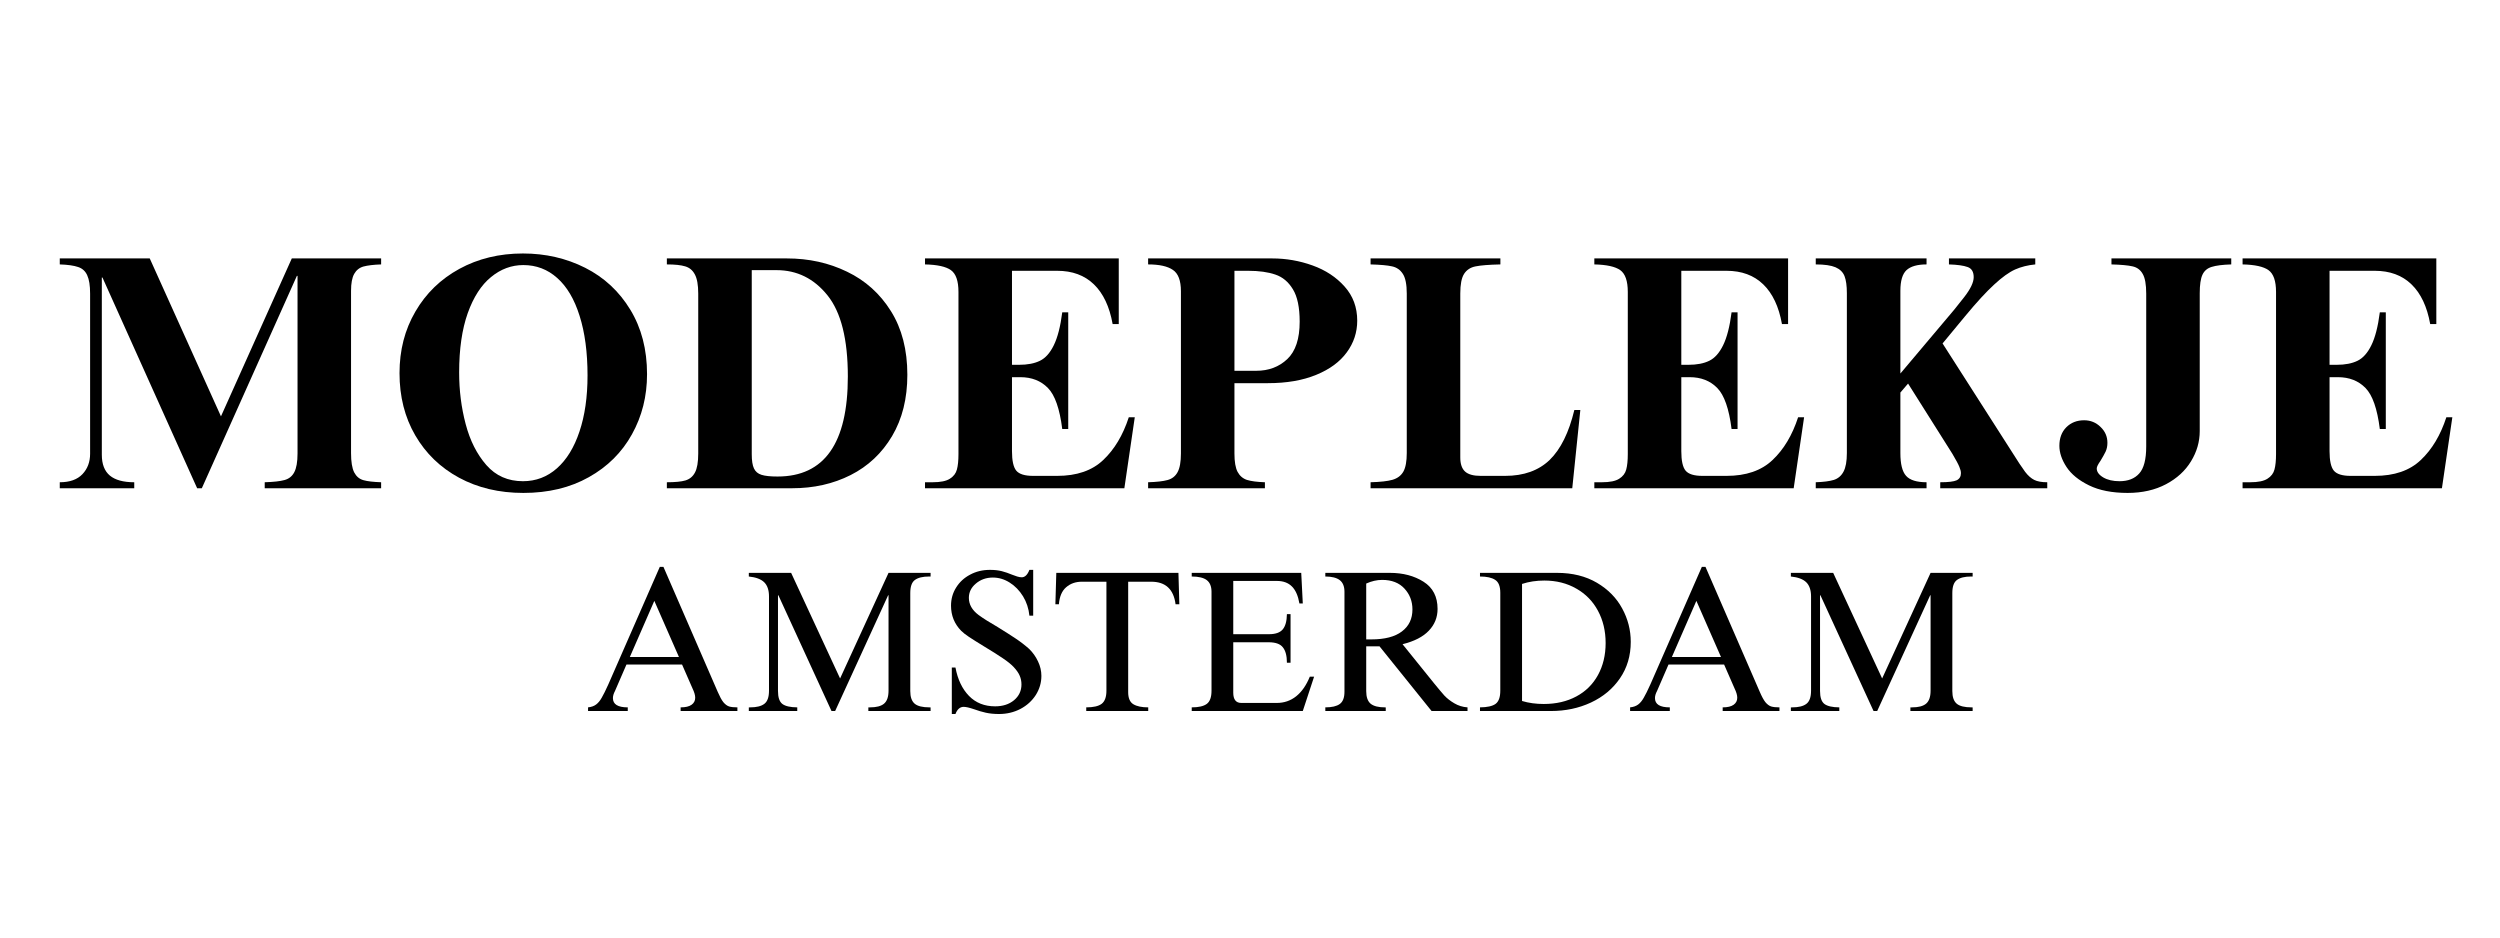
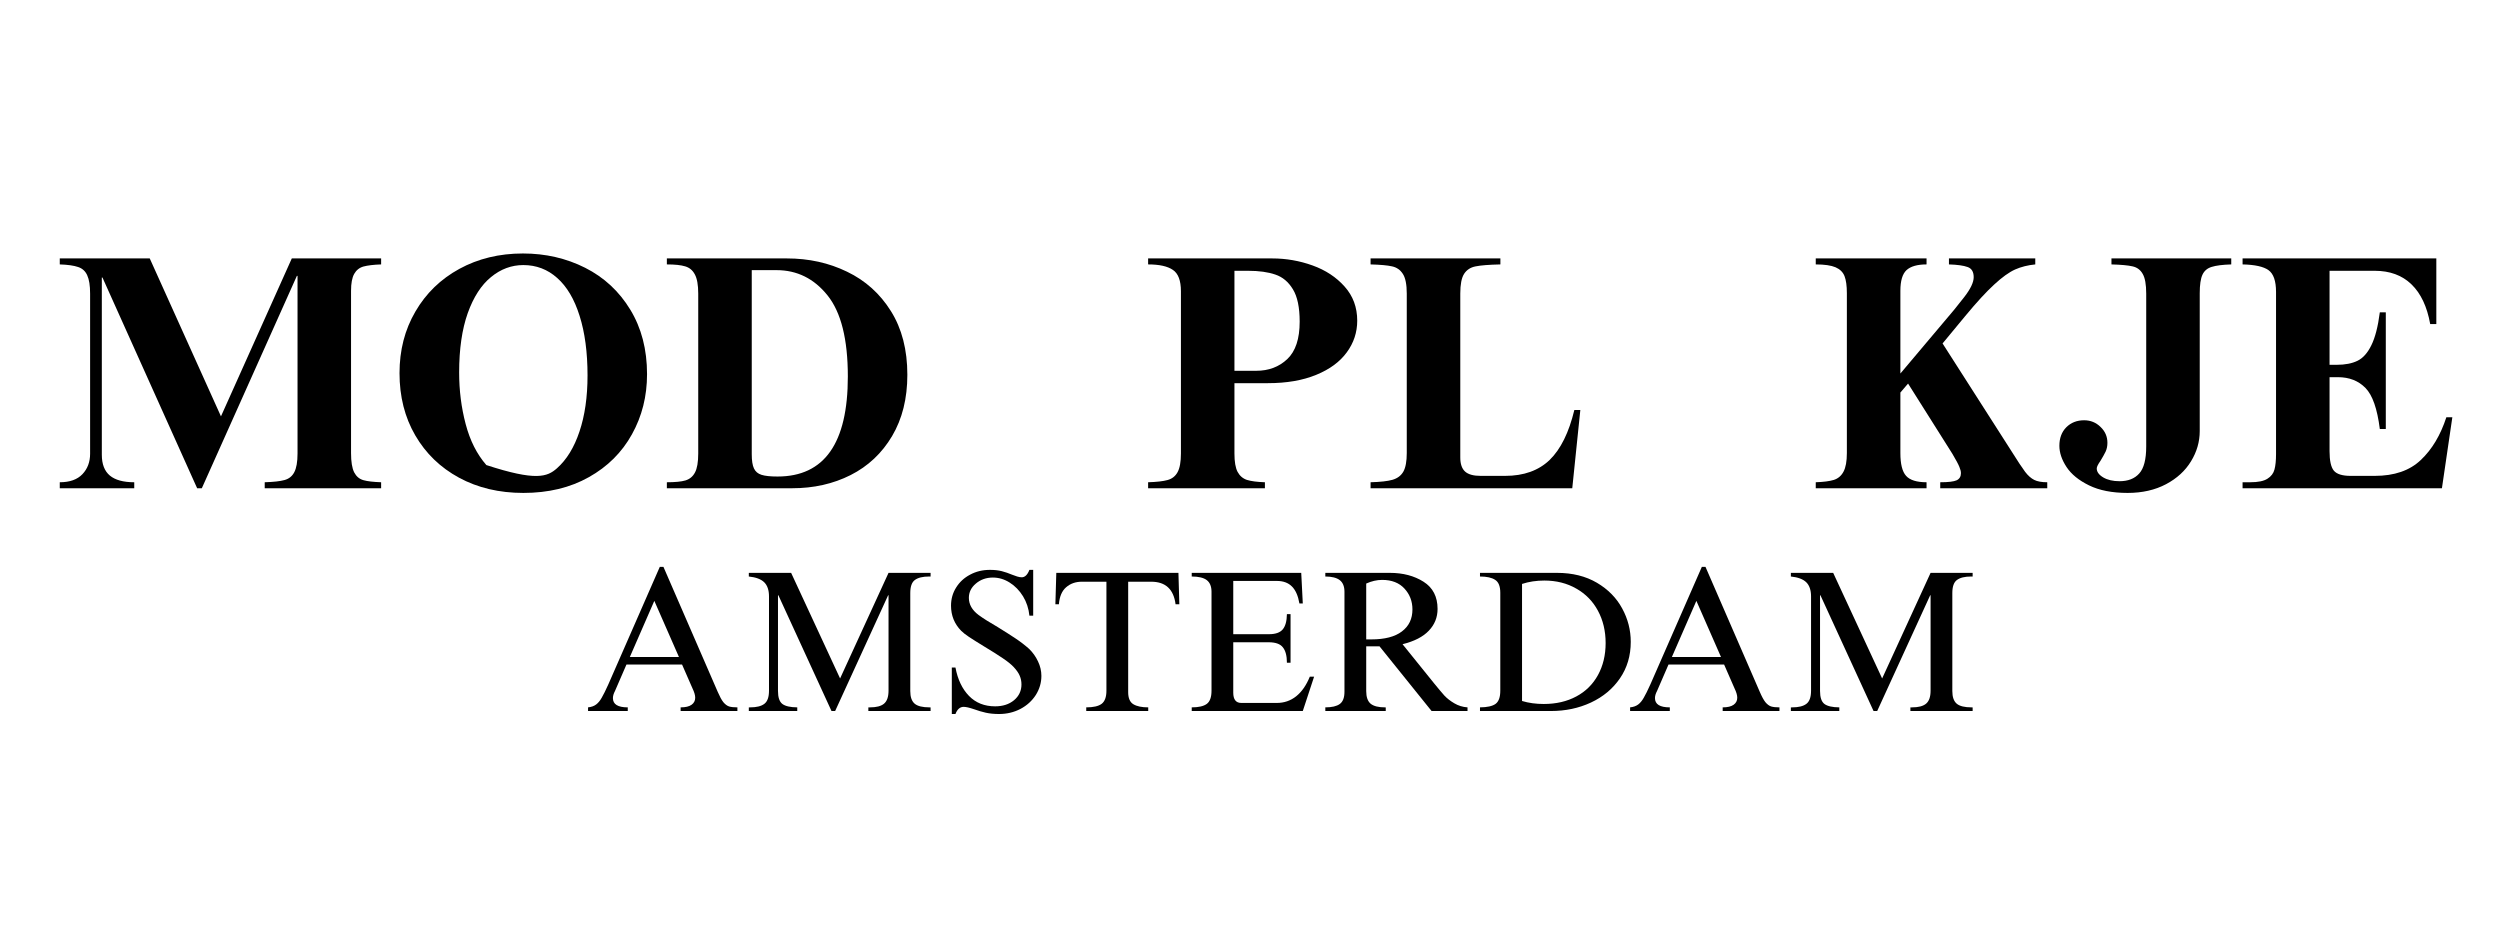
<svg xmlns="http://www.w3.org/2000/svg" version="1.2" preserveAspectRatio="xMidYMid meet" height="150" viewBox="0 0 300 112.5" zoomAndPan="magnify" width="400">
  <defs />
  <g id="821f7d2ab9">
    <g style="fill:#000000;fill-opacity:1;">
      <g transform="translate(6.563, 58.589)">
        <path d="M 19.953 -8.625 L 28.453 -27.578 L 39.172 -27.578 L 39.172 -26.859 C 38.266 -26.828 37.562 -26.742 37.062 -26.609 C 36.57 -26.473 36.195 -26.176 35.938 -25.719 C 35.688 -25.27 35.562 -24.594 35.562 -23.688 L 35.562 -4.219 C 35.562 -3.176 35.688 -2.406 35.938 -1.906 C 36.195 -1.414 36.566 -1.102 37.047 -0.969 C 37.523 -0.832 38.234 -0.75 39.172 -0.719 L 39.172 0 L 25.203 0 L 25.203 -0.719 C 26.254 -0.75 27.047 -0.836 27.578 -0.984 C 28.109 -1.129 28.5 -1.441 28.75 -1.922 C 29.008 -2.41 29.141 -3.16 29.141 -4.172 L 29.141 -25.484 L 29.062 -25.484 L 17.656 0 L 17.094 0 L 5.734 -25.281 L 5.656 -25.281 L 5.656 -4.016 C 5.656 -2.891 5.977 -2.055 6.625 -1.516 C 7.27 -0.984 8.242 -0.719 9.547 -0.719 L 9.547 0 L 0.609 0 L 0.609 -0.719 C 1.805 -0.719 2.711 -1.039 3.328 -1.688 C 3.941 -2.332 4.25 -3.148 4.25 -4.141 L 4.25 -23.359 C 4.25 -24.328 4.133 -25.055 3.906 -25.547 C 3.688 -26.047 3.32 -26.379 2.812 -26.547 C 2.301 -26.723 1.566 -26.828 0.609 -26.859 L 0.609 -27.578 L 11.406 -27.578 Z M 19.953 -8.625" style="stroke:none" />
      </g>
    </g>
    <g style="fill:#000000;fill-opacity:1;">
      <g transform="translate(46.301, 58.589)">
-         <path d="M 16.453 -28.172 C 19.16 -28.172 21.648 -27.598 23.922 -26.453 C 26.191 -25.305 27.992 -23.633 29.328 -21.438 C 30.672 -19.238 31.344 -16.656 31.344 -13.688 C 31.344 -11.039 30.738 -8.633 29.531 -6.469 C 28.332 -4.301 26.609 -2.586 24.359 -1.328 C 22.117 -0.066 19.5 0.562 16.5 0.562 C 13.602 0.562 11.031 -0.047 8.781 -1.266 C 6.539 -2.484 4.789 -4.176 3.531 -6.344 C 2.27 -8.508 1.641 -11 1.641 -13.812 C 1.641 -16.562 2.273 -19.023 3.547 -21.203 C 4.816 -23.391 6.578 -25.098 8.828 -26.328 C 11.078 -27.555 13.617 -28.172 16.453 -28.172 Z M 8.797 -13.891 C 8.797 -11.742 9.055 -9.68 9.578 -7.703 C 10.098 -5.723 10.926 -4.082 12.062 -2.781 C 13.195 -1.488 14.66 -0.844 16.453 -0.844 C 18.004 -0.844 19.363 -1.359 20.531 -2.391 C 21.695 -3.422 22.598 -4.891 23.234 -6.797 C 23.879 -8.711 24.203 -10.957 24.203 -13.531 C 24.203 -16.312 23.883 -18.695 23.25 -20.688 C 22.625 -22.688 21.727 -24.203 20.562 -25.234 C 19.406 -26.266 18.051 -26.781 16.5 -26.781 C 15.082 -26.781 13.789 -26.301 12.625 -25.344 C 11.457 -24.395 10.523 -22.953 9.828 -21.016 C 9.141 -19.078 8.797 -16.703 8.797 -13.891 Z M 8.797 -13.891" style="stroke:none" />
+         <path d="M 16.453 -28.172 C 19.16 -28.172 21.648 -27.598 23.922 -26.453 C 26.191 -25.305 27.992 -23.633 29.328 -21.438 C 30.672 -19.238 31.344 -16.656 31.344 -13.688 C 31.344 -11.039 30.738 -8.633 29.531 -6.469 C 28.332 -4.301 26.609 -2.586 24.359 -1.328 C 22.117 -0.066 19.5 0.562 16.5 0.562 C 13.602 0.562 11.031 -0.047 8.781 -1.266 C 6.539 -2.484 4.789 -4.176 3.531 -6.344 C 2.27 -8.508 1.641 -11 1.641 -13.812 C 1.641 -16.562 2.273 -19.023 3.547 -21.203 C 4.816 -23.391 6.578 -25.098 8.828 -26.328 C 11.078 -27.555 13.617 -28.172 16.453 -28.172 Z M 8.797 -13.891 C 8.797 -11.742 9.055 -9.68 9.578 -7.703 C 10.098 -5.723 10.926 -4.082 12.062 -2.781 C 18.004 -0.844 19.363 -1.359 20.531 -2.391 C 21.695 -3.422 22.598 -4.891 23.234 -6.797 C 23.879 -8.711 24.203 -10.957 24.203 -13.531 C 24.203 -16.312 23.883 -18.695 23.25 -20.688 C 22.625 -22.688 21.727 -24.203 20.562 -25.234 C 19.406 -26.266 18.051 -26.781 16.5 -26.781 C 15.082 -26.781 13.789 -26.301 12.625 -25.344 C 11.457 -24.395 10.523 -22.953 9.828 -21.016 C 9.141 -19.078 8.797 -16.703 8.797 -13.891 Z M 8.797 -13.891" style="stroke:none" />
      </g>
    </g>
    <g style="fill:#000000;fill-opacity:1;">
      <g transform="translate(79.335, 58.589)">
        <path d="M 29.547 -13.609 C 29.547 -10.773 28.938 -8.328 27.719 -6.266 C 26.5 -4.203 24.836 -2.641 22.734 -1.578 C 20.641 -0.523 18.305 0 15.734 0 L 0.688 0 L 0.688 -0.719 C 1.676 -0.719 2.422 -0.789 2.922 -0.938 C 3.43 -1.094 3.812 -1.41 4.062 -1.891 C 4.32 -2.367 4.453 -3.129 4.453 -4.172 L 4.453 -23.359 C 4.453 -24.398 4.316 -25.164 4.047 -25.656 C 3.785 -26.156 3.398 -26.477 2.891 -26.625 C 2.379 -26.781 1.645 -26.859 0.688 -26.859 L 0.688 -27.578 L 15.094 -27.578 C 17.719 -27.578 20.125 -27.047 22.312 -25.984 C 24.508 -24.93 26.266 -23.352 27.578 -21.25 C 28.891 -19.156 29.547 -16.609 29.547 -13.609 Z M 13.969 -1.406 C 19.594 -1.406 22.406 -5.406 22.406 -13.406 C 22.406 -17.875 21.594 -21.117 19.969 -23.141 C 18.352 -25.16 16.312 -26.172 13.844 -26.172 L 10.875 -26.172 L 10.875 -4.094 C 10.875 -3.32 10.961 -2.75 11.141 -2.375 C 11.316 -2 11.617 -1.742 12.047 -1.609 C 12.473 -1.473 13.113 -1.406 13.969 -1.406 Z M 13.969 -1.406" style="stroke:none" />
      </g>
    </g>
    <g style="fill:#000000;fill-opacity:1;">
      <g transform="translate(110.282, 58.589)">
-         <path d="M 23.969 -19.703 L 23.234 -19.703 C 22.859 -21.797 22.109 -23.383 20.984 -24.469 C 19.867 -25.551 18.398 -26.094 16.578 -26.094 L 11.156 -26.094 L 11.156 -14.812 L 12 -14.812 C 13.02 -14.812 13.859 -14.973 14.516 -15.297 C 15.172 -15.617 15.723 -16.238 16.172 -17.156 C 16.629 -18.082 16.969 -19.398 17.188 -21.109 L 17.906 -21.109 L 17.906 -7.109 L 17.188 -7.109 C 16.883 -9.535 16.312 -11.176 15.469 -12.031 C 14.625 -12.895 13.52 -13.328 12.156 -13.328 L 11.156 -13.328 L 11.156 -4.453 C 11.156 -3.305 11.328 -2.523 11.672 -2.109 C 12.023 -1.691 12.695 -1.484 13.688 -1.484 L 16.578 -1.484 C 18.93 -1.484 20.773 -2.117 22.109 -3.391 C 23.453 -4.66 24.473 -6.367 25.172 -8.516 L 25.891 -8.516 L 24.641 0 L 0.719 0 L 0.719 -0.719 L 1.641 -0.719 C 2.578 -0.719 3.266 -0.859 3.703 -1.141 C 4.148 -1.422 4.43 -1.789 4.547 -2.25 C 4.672 -2.707 4.734 -3.32 4.734 -4.094 L 4.734 -23.562 C 4.734 -24.875 4.43 -25.742 3.828 -26.172 C 3.234 -26.598 2.195 -26.828 0.719 -26.859 L 0.719 -27.578 L 23.969 -27.578 Z M 23.969 -19.703" style="stroke:none" />
-       </g>
+         </g>
    </g>
    <g style="fill:#000000;fill-opacity:1;">
      <g transform="translate(137.055, 58.589)">
        <path d="M 25.812 -20.109 C 25.812 -18.711 25.395 -17.445 24.562 -16.312 C 23.738 -15.176 22.516 -14.273 20.891 -13.609 C 19.273 -12.941 17.344 -12.609 15.094 -12.609 L 11.078 -12.609 L 11.078 -4.172 C 11.078 -3.18 11.203 -2.445 11.453 -1.969 C 11.711 -1.488 12.086 -1.164 12.578 -1 C 13.078 -0.844 13.797 -0.75 14.734 -0.719 L 14.734 0 L 0.719 0 L 0.719 -0.719 C 1.738 -0.75 2.516 -0.836 3.047 -0.984 C 3.586 -1.129 3.988 -1.441 4.25 -1.922 C 4.52 -2.41 4.656 -3.16 4.656 -4.172 L 4.656 -23.641 C 4.656 -24.922 4.332 -25.773 3.688 -26.203 C 3.051 -26.641 2.062 -26.859 0.719 -26.859 L 0.719 -27.578 L 15.609 -27.578 C 17.273 -27.578 18.891 -27.297 20.453 -26.734 C 22.016 -26.172 23.297 -25.328 24.297 -24.203 C 25.305 -23.078 25.812 -21.711 25.812 -20.109 Z M 18.906 -19.984 C 18.906 -21.703 18.633 -23 18.094 -23.875 C 17.562 -24.758 16.859 -25.348 15.984 -25.641 C 15.117 -25.941 14.031 -26.094 12.719 -26.094 L 11.078 -26.094 L 11.078 -14.094 L 13.688 -14.094 C 15.188 -14.094 16.43 -14.562 17.422 -15.5 C 18.41 -16.438 18.906 -17.93 18.906 -19.984 Z M 18.906 -19.984" style="stroke:none" />
      </g>
    </g>
    <g style="fill:#000000;fill-opacity:1;">
      <g transform="translate(163.828, 58.589)">
        <path d="M 16.219 -26.859 C 14.852 -26.828 13.863 -26.75 13.25 -26.625 C 12.633 -26.508 12.172 -26.207 11.859 -25.719 C 11.555 -25.238 11.406 -24.453 11.406 -23.359 L 11.406 -3.688 C 11.406 -2.914 11.598 -2.352 11.984 -2 C 12.367 -1.656 12.988 -1.484 13.844 -1.484 L 16.781 -1.484 C 19.031 -1.484 20.816 -2.125 22.141 -3.406 C 23.461 -4.695 24.445 -6.691 25.094 -9.391 L 25.812 -9.391 L 24.844 0 L 0.641 0 L 0.641 -0.719 C 1.816 -0.75 2.695 -0.848 3.281 -1.016 C 3.875 -1.191 4.305 -1.52 4.578 -2 C 4.848 -2.488 4.984 -3.227 4.984 -4.219 L 4.984 -23.359 C 4.984 -24.453 4.828 -25.238 4.516 -25.719 C 4.203 -26.207 3.77 -26.508 3.219 -26.625 C 2.676 -26.75 1.816 -26.828 0.641 -26.859 L 0.641 -27.578 L 16.219 -27.578 Z M 16.219 -26.859" style="stroke:none" />
      </g>
    </g>
    <g style="fill:#000000;fill-opacity:1;">
      <g transform="translate(190.601, 58.589)">
-         <path d="M 23.969 -19.703 L 23.234 -19.703 C 22.859 -21.797 22.109 -23.383 20.984 -24.469 C 19.867 -25.551 18.398 -26.094 16.578 -26.094 L 11.156 -26.094 L 11.156 -14.812 L 12 -14.812 C 13.02 -14.812 13.859 -14.973 14.516 -15.297 C 15.172 -15.617 15.723 -16.238 16.172 -17.156 C 16.629 -18.082 16.969 -19.398 17.188 -21.109 L 17.906 -21.109 L 17.906 -7.109 L 17.188 -7.109 C 16.883 -9.535 16.312 -11.176 15.469 -12.031 C 14.625 -12.895 13.52 -13.328 12.156 -13.328 L 11.156 -13.328 L 11.156 -4.453 C 11.156 -3.305 11.328 -2.523 11.672 -2.109 C 12.023 -1.691 12.695 -1.484 13.688 -1.484 L 16.578 -1.484 C 18.93 -1.484 20.773 -2.117 22.109 -3.391 C 23.453 -4.66 24.473 -6.367 25.172 -8.516 L 25.891 -8.516 L 24.641 0 L 0.719 0 L 0.719 -0.719 L 1.641 -0.719 C 2.578 -0.719 3.266 -0.859 3.703 -1.141 C 4.148 -1.422 4.43 -1.789 4.547 -2.25 C 4.672 -2.707 4.734 -3.32 4.734 -4.094 L 4.734 -23.562 C 4.734 -24.875 4.43 -25.742 3.828 -26.172 C 3.234 -26.598 2.195 -26.828 0.719 -26.859 L 0.719 -27.578 L 23.969 -27.578 Z M 23.969 -19.703" style="stroke:none" />
-       </g>
+         </g>
    </g>
    <g style="fill:#000000;fill-opacity:1;">
      <g transform="translate(217.374, 58.589)">
        <path d="M 13.812 -26.859 C 12.707 -26.859 11.906 -26.629 11.406 -26.172 C 10.914 -25.711 10.672 -24.883 10.672 -23.688 L 10.672 -13.766 L 17.141 -21.438 C 17.191 -21.488 17.594 -21.992 18.344 -22.953 C 19.094 -23.922 19.469 -24.711 19.469 -25.328 C 19.469 -25.973 19.223 -26.379 18.734 -26.547 C 18.254 -26.723 17.508 -26.828 16.5 -26.859 L 16.5 -27.578 L 26.859 -27.578 L 26.859 -26.859 C 25.973 -26.773 25.164 -26.57 24.438 -26.25 C 23.719 -25.926 22.883 -25.328 21.938 -24.453 C 20.988 -23.586 19.816 -22.312 18.422 -20.625 L 15.734 -17.375 L 23.969 -4.5 C 24.738 -3.27 25.297 -2.426 25.641 -1.969 C 25.992 -1.508 26.359 -1.188 26.734 -1 C 27.109 -0.812 27.629 -0.719 28.297 -0.719 L 28.297 0 L 15.453 0 L 15.453 -0.719 C 16.422 -0.719 17.078 -0.797 17.422 -0.953 C 17.766 -1.117 17.938 -1.406 17.938 -1.812 C 17.938 -2.02 17.875 -2.27 17.75 -2.562 C 17.633 -2.863 17.352 -3.391 16.906 -4.141 L 11.594 -12.562 L 10.672 -11.484 L 10.672 -4.219 C 10.672 -2.906 10.898 -1.992 11.359 -1.484 C 11.816 -0.973 12.633 -0.719 13.812 -0.719 L 13.812 0 L 0.516 0 L 0.516 -0.719 C 1.453 -0.75 2.176 -0.844 2.688 -1 C 3.195 -1.164 3.582 -1.492 3.844 -1.984 C 4.113 -2.484 4.25 -3.227 4.25 -4.219 L 4.25 -23.406 C 4.25 -24.289 4.156 -24.973 3.969 -25.453 C 3.781 -25.93 3.422 -26.285 2.891 -26.516 C 2.359 -26.742 1.566 -26.859 0.516 -26.859 L 0.516 -27.578 L 13.812 -27.578 Z M 13.812 -26.859" style="stroke:none" />
      </g>
    </g>
    <g style="fill:#000000;fill-opacity:1;">
      <g transform="translate(246.234, 58.589)">
        <path d="M 21.516 -26.859 C 20.473 -26.828 19.691 -26.727 19.172 -26.562 C 18.648 -26.406 18.281 -26.094 18.062 -25.625 C 17.844 -25.156 17.734 -24.414 17.734 -23.406 L 17.734 -6.859 C 17.734 -5.578 17.383 -4.367 16.688 -3.234 C 16 -2.098 15 -1.18 13.688 -0.484 C 12.375 0.211 10.836 0.562 9.078 0.562 C 7.223 0.562 5.68 0.258 4.453 -0.344 C 3.223 -0.945 2.32 -1.68 1.75 -2.547 C 1.176 -3.422 0.891 -4.27 0.891 -5.094 C 0.891 -6.008 1.164 -6.75 1.719 -7.312 C 2.281 -7.875 2.992 -8.156 3.859 -8.156 C 4.629 -8.156 5.285 -7.891 5.828 -7.359 C 6.379 -6.836 6.656 -6.203 6.656 -5.453 C 6.656 -5.055 6.582 -4.703 6.438 -4.391 C 6.289 -4.086 6.086 -3.723 5.828 -3.297 C 5.523 -2.867 5.375 -2.562 5.375 -2.375 C 5.375 -1.969 5.633 -1.609 6.156 -1.297 C 6.676 -0.992 7.328 -0.844 8.109 -0.844 C 9.129 -0.844 9.914 -1.148 10.469 -1.766 C 11.031 -2.379 11.312 -3.461 11.312 -5.016 L 11.312 -23.359 C 11.312 -24.453 11.172 -25.238 10.891 -25.719 C 10.617 -26.207 10.211 -26.508 9.672 -26.625 C 9.141 -26.75 8.297 -26.828 7.141 -26.859 L 7.141 -27.578 L 21.516 -27.578 Z M 21.516 -26.859" style="stroke:none" />
      </g>
    </g>
    <g style="fill:#000000;fill-opacity:1;">
      <g transform="translate(268.39, 58.589)">
        <path d="M 23.969 -19.703 L 23.234 -19.703 C 22.859 -21.797 22.109 -23.383 20.984 -24.469 C 19.867 -25.551 18.398 -26.094 16.578 -26.094 L 11.156 -26.094 L 11.156 -14.812 L 12 -14.812 C 13.02 -14.812 13.859 -14.973 14.516 -15.297 C 15.172 -15.617 15.723 -16.238 16.172 -17.156 C 16.629 -18.082 16.969 -19.398 17.188 -21.109 L 17.906 -21.109 L 17.906 -7.109 L 17.188 -7.109 C 16.883 -9.535 16.312 -11.176 15.469 -12.031 C 14.625 -12.895 13.52 -13.328 12.156 -13.328 L 11.156 -13.328 L 11.156 -4.453 C 11.156 -3.305 11.328 -2.523 11.672 -2.109 C 12.023 -1.691 12.695 -1.484 13.688 -1.484 L 16.578 -1.484 C 18.93 -1.484 20.773 -2.117 22.109 -3.391 C 23.453 -4.66 24.473 -6.367 25.172 -8.516 L 25.891 -8.516 L 24.641 0 L 0.719 0 L 0.719 -0.719 L 1.641 -0.719 C 2.578 -0.719 3.266 -0.859 3.703 -1.141 C 4.148 -1.422 4.43 -1.789 4.547 -2.25 C 4.672 -2.707 4.734 -3.32 4.734 -4.094 L 4.734 -23.562 C 4.734 -24.875 4.43 -25.742 3.828 -26.172 C 3.234 -26.598 2.195 -26.828 0.719 -26.859 L 0.719 -27.578 L 23.969 -27.578 Z M 23.969 -19.703" style="stroke:none" />
      </g>
    </g>
    <g style="fill:#000000;fill-opacity:1;">
      <g transform="translate(70.222, 85.322)">
        <path d="M 2.781 -3.203 L 8.953 -17.297 L 9.391 -17.297 L 15.906 -2.297 C 16.145 -1.742 16.367 -1.332 16.578 -1.062 C 16.797 -0.801 17.023 -0.629 17.266 -0.547 C 17.516 -0.473 17.848 -0.438 18.266 -0.438 L 18.266 0 L 11.453 0 L 11.453 -0.438 C 12.035 -0.438 12.473 -0.539 12.766 -0.75 C 13.055 -0.957 13.203 -1.238 13.203 -1.594 C 13.203 -1.895 13.094 -2.27 12.875 -2.719 L 11.625 -5.578 L 4.953 -5.578 L 3.578 -2.406 C 3.41 -2.094 3.328 -1.805 3.328 -1.547 C 3.328 -0.805 3.922 -0.438 5.109 -0.438 L 5.109 0 L 0.344 0 L 0.344 -0.438 C 0.738 -0.477 1.062 -0.594 1.312 -0.781 C 1.562 -0.969 1.785 -1.238 1.984 -1.594 C 2.191 -1.945 2.457 -2.484 2.781 -3.203 Z M 11.25 -6.484 L 8.297 -13.219 L 5.359 -6.484 Z M 11.25 -6.484" style="stroke:none" />
      </g>
    </g>
    <g style="fill:#000000;fill-opacity:1;">
      <g transform="translate(88.827, 85.322)">
        <path d="M 11.984 -3.906 L 17.797 -16.578 L 22.844 -16.578 L 22.844 -16.141 L 22.672 -16.141 C 21.898 -16.141 21.328 -16 20.953 -15.719 C 20.586 -15.445 20.406 -14.926 20.406 -14.156 L 20.406 -2.391 C 20.406 -1.68 20.582 -1.176 20.938 -0.875 C 21.289 -0.582 21.883 -0.438 22.719 -0.438 L 22.844 -0.438 L 22.844 0 L 15.375 0 L 15.375 -0.438 L 15.578 -0.438 C 16.336 -0.438 16.895 -0.582 17.25 -0.875 C 17.613 -1.176 17.797 -1.695 17.797 -2.438 L 17.797 -13.891 L 17.75 -13.891 L 11.391 0 L 10.953 0 L 4.578 -13.891 L 4.531 -13.891 L 4.531 -2.406 C 4.531 -1.633 4.707 -1.113 5.062 -0.844 C 5.414 -0.582 6.008 -0.445 6.844 -0.438 L 6.844 0 L 1.031 0 L 1.031 -0.438 L 1.188 -0.438 C 1.957 -0.438 2.523 -0.578 2.891 -0.859 C 3.266 -1.141 3.453 -1.664 3.453 -2.438 L 3.453 -13.75 C 3.453 -14.508 3.258 -15.078 2.875 -15.453 C 2.488 -15.828 1.875 -16.055 1.031 -16.141 L 1.031 -16.578 L 6.109 -16.578 Z M 11.984 -3.906" style="stroke:none" />
      </g>
    </g>
    <g style="fill:#000000;fill-opacity:1;">
      <g transform="translate(112.717, 85.322)">
        <path d="M 6.078 -16.938 C 6.629 -16.938 7.102 -16.883 7.5 -16.781 C 7.906 -16.676 8.316 -16.535 8.734 -16.359 C 8.941 -16.273 9.145 -16.203 9.344 -16.141 C 9.551 -16.078 9.734 -16.047 9.891 -16.047 C 10.273 -16.047 10.582 -16.344 10.812 -16.938 L 11.266 -16.938 L 11.266 -11.438 L 10.812 -11.438 C 10.727 -12.289 10.473 -13.066 10.047 -13.766 C 9.617 -14.461 9.086 -15.008 8.453 -15.406 C 7.816 -15.812 7.141 -16.016 6.422 -16.016 C 5.629 -16.016 4.953 -15.773 4.391 -15.297 C 3.828 -14.828 3.547 -14.254 3.547 -13.578 C 3.547 -12.797 3.93 -12.113 4.703 -11.531 C 5.254 -11.125 6.02 -10.641 7 -10.078 C 7.863 -9.547 8.582 -9.086 9.156 -8.703 C 9.738 -8.316 10.281 -7.898 10.781 -7.453 C 11.227 -7.016 11.582 -6.516 11.844 -5.953 C 12.113 -5.391 12.25 -4.812 12.25 -4.219 C 12.25 -3.395 12.023 -2.629 11.578 -1.922 C 11.129 -1.223 10.516 -0.664 9.734 -0.25 C 8.953 0.156 8.098 0.359 7.172 0.359 C 6.566 0.359 6.035 0.305 5.578 0.203 C 5.117 0.098 4.645 -0.039 4.156 -0.219 C 3.602 -0.406 3.191 -0.5 2.922 -0.5 C 2.484 -0.5 2.156 -0.211 1.938 0.359 L 1.5 0.359 L 1.5 -5.219 L 1.938 -5.219 C 2.207 -3.781 2.75 -2.645 3.562 -1.812 C 4.375 -0.977 5.422 -0.562 6.703 -0.562 C 7.617 -0.562 8.375 -0.805 8.969 -1.297 C 9.562 -1.797 9.859 -2.426 9.859 -3.188 C 9.859 -3.57 9.785 -3.926 9.641 -4.25 C 9.504 -4.57 9.266 -4.914 8.922 -5.281 C 8.617 -5.602 8.188 -5.953 7.625 -6.328 C 7.062 -6.711 6.312 -7.188 5.375 -7.75 C 4.594 -8.227 3.988 -8.609 3.562 -8.891 C 3.145 -9.172 2.832 -9.414 2.625 -9.625 C 1.812 -10.457 1.406 -11.461 1.406 -12.641 C 1.406 -13.441 1.609 -14.164 2.016 -14.812 C 2.422 -15.469 2.977 -15.984 3.688 -16.359 C 4.395 -16.742 5.191 -16.938 6.078 -16.938 Z M 6.078 -16.938" style="stroke:none" />
      </g>
    </g>
    <g style="fill:#000000;fill-opacity:1;">
      <g transform="translate(126.037, 85.322)">
        <path d="M 15.484 -12.812 L 15.031 -12.812 C 14.801 -14.613 13.828 -15.516 12.109 -15.516 L 9.344 -15.516 L 9.344 -2.266 C 9.344 -1.547 9.551 -1.062 9.969 -0.812 C 10.383 -0.562 10.977 -0.438 11.75 -0.438 L 11.75 0 L 4.312 0 L 4.312 -0.438 C 5.164 -0.438 5.781 -0.578 6.156 -0.859 C 6.539 -1.148 6.734 -1.676 6.734 -2.438 L 6.734 -15.516 L 3.781 -15.516 C 3.031 -15.516 2.398 -15.289 1.891 -14.844 C 1.391 -14.406 1.102 -13.727 1.031 -12.812 L 0.609 -12.812 L 0.719 -16.578 L 15.375 -16.578 Z M 15.484 -12.812" style="stroke:none" />
      </g>
    </g>
    <g style="fill:#000000;fill-opacity:1;">
      <g transform="translate(142.132, 85.322)">
        <path d="M 14.203 -12.906 L 13.797 -12.906 C 13.641 -13.82 13.344 -14.5 12.906 -14.938 C 12.469 -15.383 11.863 -15.609 11.094 -15.609 L 5.859 -15.609 L 5.859 -9.219 L 10.156 -9.219 C 10.926 -9.219 11.473 -9.41 11.797 -9.797 C 12.117 -10.18 12.285 -10.789 12.297 -11.625 L 12.734 -11.625 L 12.734 -5.797 L 12.297 -5.797 C 12.297 -6.629 12.133 -7.242 11.812 -7.641 C 11.5 -8.047 10.93 -8.25 10.109 -8.25 L 5.859 -8.25 L 5.859 -2.203 C 5.859 -1.379 6.18 -0.969 6.828 -0.969 L 11.078 -0.969 C 11.961 -0.969 12.738 -1.234 13.406 -1.766 C 14.082 -2.305 14.629 -3.094 15.047 -4.125 L 15.562 -4.125 L 14.203 0 L 0.875 0 L 0.875 -0.438 C 1.707 -0.438 2.312 -0.578 2.688 -0.859 C 3.062 -1.141 3.25 -1.664 3.25 -2.438 L 3.25 -14.312 C 3.25 -14.945 3.062 -15.41 2.688 -15.703 C 2.312 -15.992 1.707 -16.141 0.875 -16.141 L 0.875 -16.578 L 14.016 -16.578 Z M 14.203 -12.906" style="stroke:none" />
      </g>
    </g>
    <g style="fill:#000000;fill-opacity:1;">
      <g transform="translate(158.227, 85.322)">
        <path d="M 14.281 -12.25 C 14.281 -11.238 13.93 -10.367 13.234 -9.641 C 12.547 -8.91 11.492 -8.367 10.078 -8.016 L 13.922 -3.25 C 14.391 -2.676 14.781 -2.211 15.094 -1.859 C 15.414 -1.516 15.816 -1.203 16.297 -0.922 C 16.773 -0.641 17.301 -0.477 17.875 -0.438 L 17.875 0 L 13.562 0 L 7.312 -7.766 L 5.719 -7.766 L 5.719 -2.391 C 5.719 -1.68 5.895 -1.176 6.25 -0.875 C 6.613 -0.582 7.188 -0.438 7.969 -0.438 L 8.062 -0.438 L 8.062 0 L 0.812 0 L 0.812 -0.438 C 1.594 -0.438 2.172 -0.57 2.547 -0.844 C 2.922 -1.113 3.109 -1.602 3.109 -2.312 L 3.109 -14.312 C 3.109 -14.945 2.922 -15.41 2.547 -15.703 C 2.172 -15.992 1.594 -16.141 0.812 -16.141 L 0.812 -16.578 L 8.562 -16.578 C 10.133 -16.578 11.477 -16.223 12.594 -15.516 C 13.719 -14.805 14.281 -13.719 14.281 -12.25 Z M 5.719 -15.297 L 5.719 -8.594 L 6.328 -8.594 C 7.941 -8.594 9.164 -8.91 10 -9.547 C 10.844 -10.18 11.266 -11.062 11.266 -12.188 C 11.266 -13.164 10.945 -14 10.312 -14.688 C 9.676 -15.383 8.781 -15.734 7.625 -15.734 C 7 -15.734 6.363 -15.586 5.719 -15.297 Z M 5.719 -15.297" style="stroke:none" />
      </g>
    </g>
    <g style="fill:#000000;fill-opacity:1;">
      <g transform="translate(176.832, 85.322)">
        <path d="M 18.859 -8.297 C 18.859 -6.641 18.426 -5.18 17.562 -3.922 C 16.707 -2.672 15.547 -1.703 14.078 -1.016 C 12.617 -0.336 11.02 0 9.281 0 L 0.766 0 L 0.766 -0.438 C 1.641 -0.445 2.266 -0.586 2.641 -0.859 C 3.016 -1.141 3.203 -1.664 3.203 -2.438 L 3.203 -14.188 C 3.203 -14.957 3 -15.473 2.594 -15.734 C 2.195 -16.004 1.586 -16.141 0.766 -16.141 L 0.766 -16.578 L 10.016 -16.578 C 11.859 -16.578 13.453 -16.18 14.797 -15.391 C 16.141 -14.598 17.148 -13.57 17.828 -12.312 C 18.516 -11.051 18.859 -9.711 18.859 -8.297 Z M 5.812 -15.25 L 5.812 -1.203 C 6.613 -0.961 7.484 -0.844 8.422 -0.844 C 9.898 -0.844 11.203 -1.145 12.328 -1.75 C 13.453 -2.352 14.316 -3.207 14.922 -4.312 C 15.535 -5.426 15.844 -6.707 15.844 -8.156 C 15.844 -9.602 15.535 -10.895 14.922 -12.031 C 14.316 -13.164 13.453 -14.051 12.328 -14.688 C 11.211 -15.332 9.93 -15.656 8.484 -15.656 C 7.523 -15.656 6.633 -15.52 5.812 -15.25 Z M 5.812 -15.25" style="stroke:none" />
      </g>
    </g>
    <g style="fill:#000000;fill-opacity:1;">
      <g transform="translate(195.268, 85.322)">
        <path d="M 2.781 -3.203 L 8.953 -17.297 L 9.391 -17.297 L 15.906 -2.297 C 16.145 -1.742 16.367 -1.332 16.578 -1.062 C 16.797 -0.801 17.023 -0.629 17.266 -0.547 C 17.516 -0.473 17.848 -0.438 18.266 -0.438 L 18.266 0 L 11.453 0 L 11.453 -0.438 C 12.035 -0.438 12.473 -0.539 12.766 -0.75 C 13.055 -0.957 13.203 -1.238 13.203 -1.594 C 13.203 -1.895 13.094 -2.27 12.875 -2.719 L 11.625 -5.578 L 4.953 -5.578 L 3.578 -2.406 C 3.41 -2.094 3.328 -1.805 3.328 -1.547 C 3.328 -0.805 3.922 -0.438 5.109 -0.438 L 5.109 0 L 0.344 0 L 0.344 -0.438 C 0.738 -0.477 1.062 -0.594 1.312 -0.781 C 1.562 -0.969 1.785 -1.238 1.984 -1.594 C 2.191 -1.945 2.457 -2.484 2.781 -3.203 Z M 11.25 -6.484 L 8.297 -13.219 L 5.359 -6.484 Z M 11.25 -6.484" style="stroke:none" />
      </g>
    </g>
    <g style="fill:#000000;fill-opacity:1;">
      <g transform="translate(213.873, 85.322)">
        <path d="M 11.984 -3.906 L 17.797 -16.578 L 22.844 -16.578 L 22.844 -16.141 L 22.672 -16.141 C 21.898 -16.141 21.328 -16 20.953 -15.719 C 20.586 -15.445 20.406 -14.926 20.406 -14.156 L 20.406 -2.391 C 20.406 -1.68 20.582 -1.176 20.938 -0.875 C 21.289 -0.582 21.883 -0.438 22.719 -0.438 L 22.844 -0.438 L 22.844 0 L 15.375 0 L 15.375 -0.438 L 15.578 -0.438 C 16.336 -0.438 16.895 -0.582 17.25 -0.875 C 17.613 -1.176 17.797 -1.695 17.797 -2.438 L 17.797 -13.891 L 17.75 -13.891 L 11.391 0 L 10.953 0 L 4.578 -13.891 L 4.531 -13.891 L 4.531 -2.406 C 4.531 -1.633 4.707 -1.113 5.062 -0.844 C 5.414 -0.582 6.008 -0.445 6.844 -0.438 L 6.844 0 L 1.031 0 L 1.031 -0.438 L 1.188 -0.438 C 1.957 -0.438 2.523 -0.578 2.891 -0.859 C 3.266 -1.141 3.453 -1.664 3.453 -2.438 L 3.453 -13.75 C 3.453 -14.508 3.258 -15.078 2.875 -15.453 C 2.488 -15.828 1.875 -16.055 1.031 -16.141 L 1.031 -16.578 L 6.109 -16.578 Z M 11.984 -3.906" style="stroke:none" />
      </g>
    </g>
  </g>
</svg>